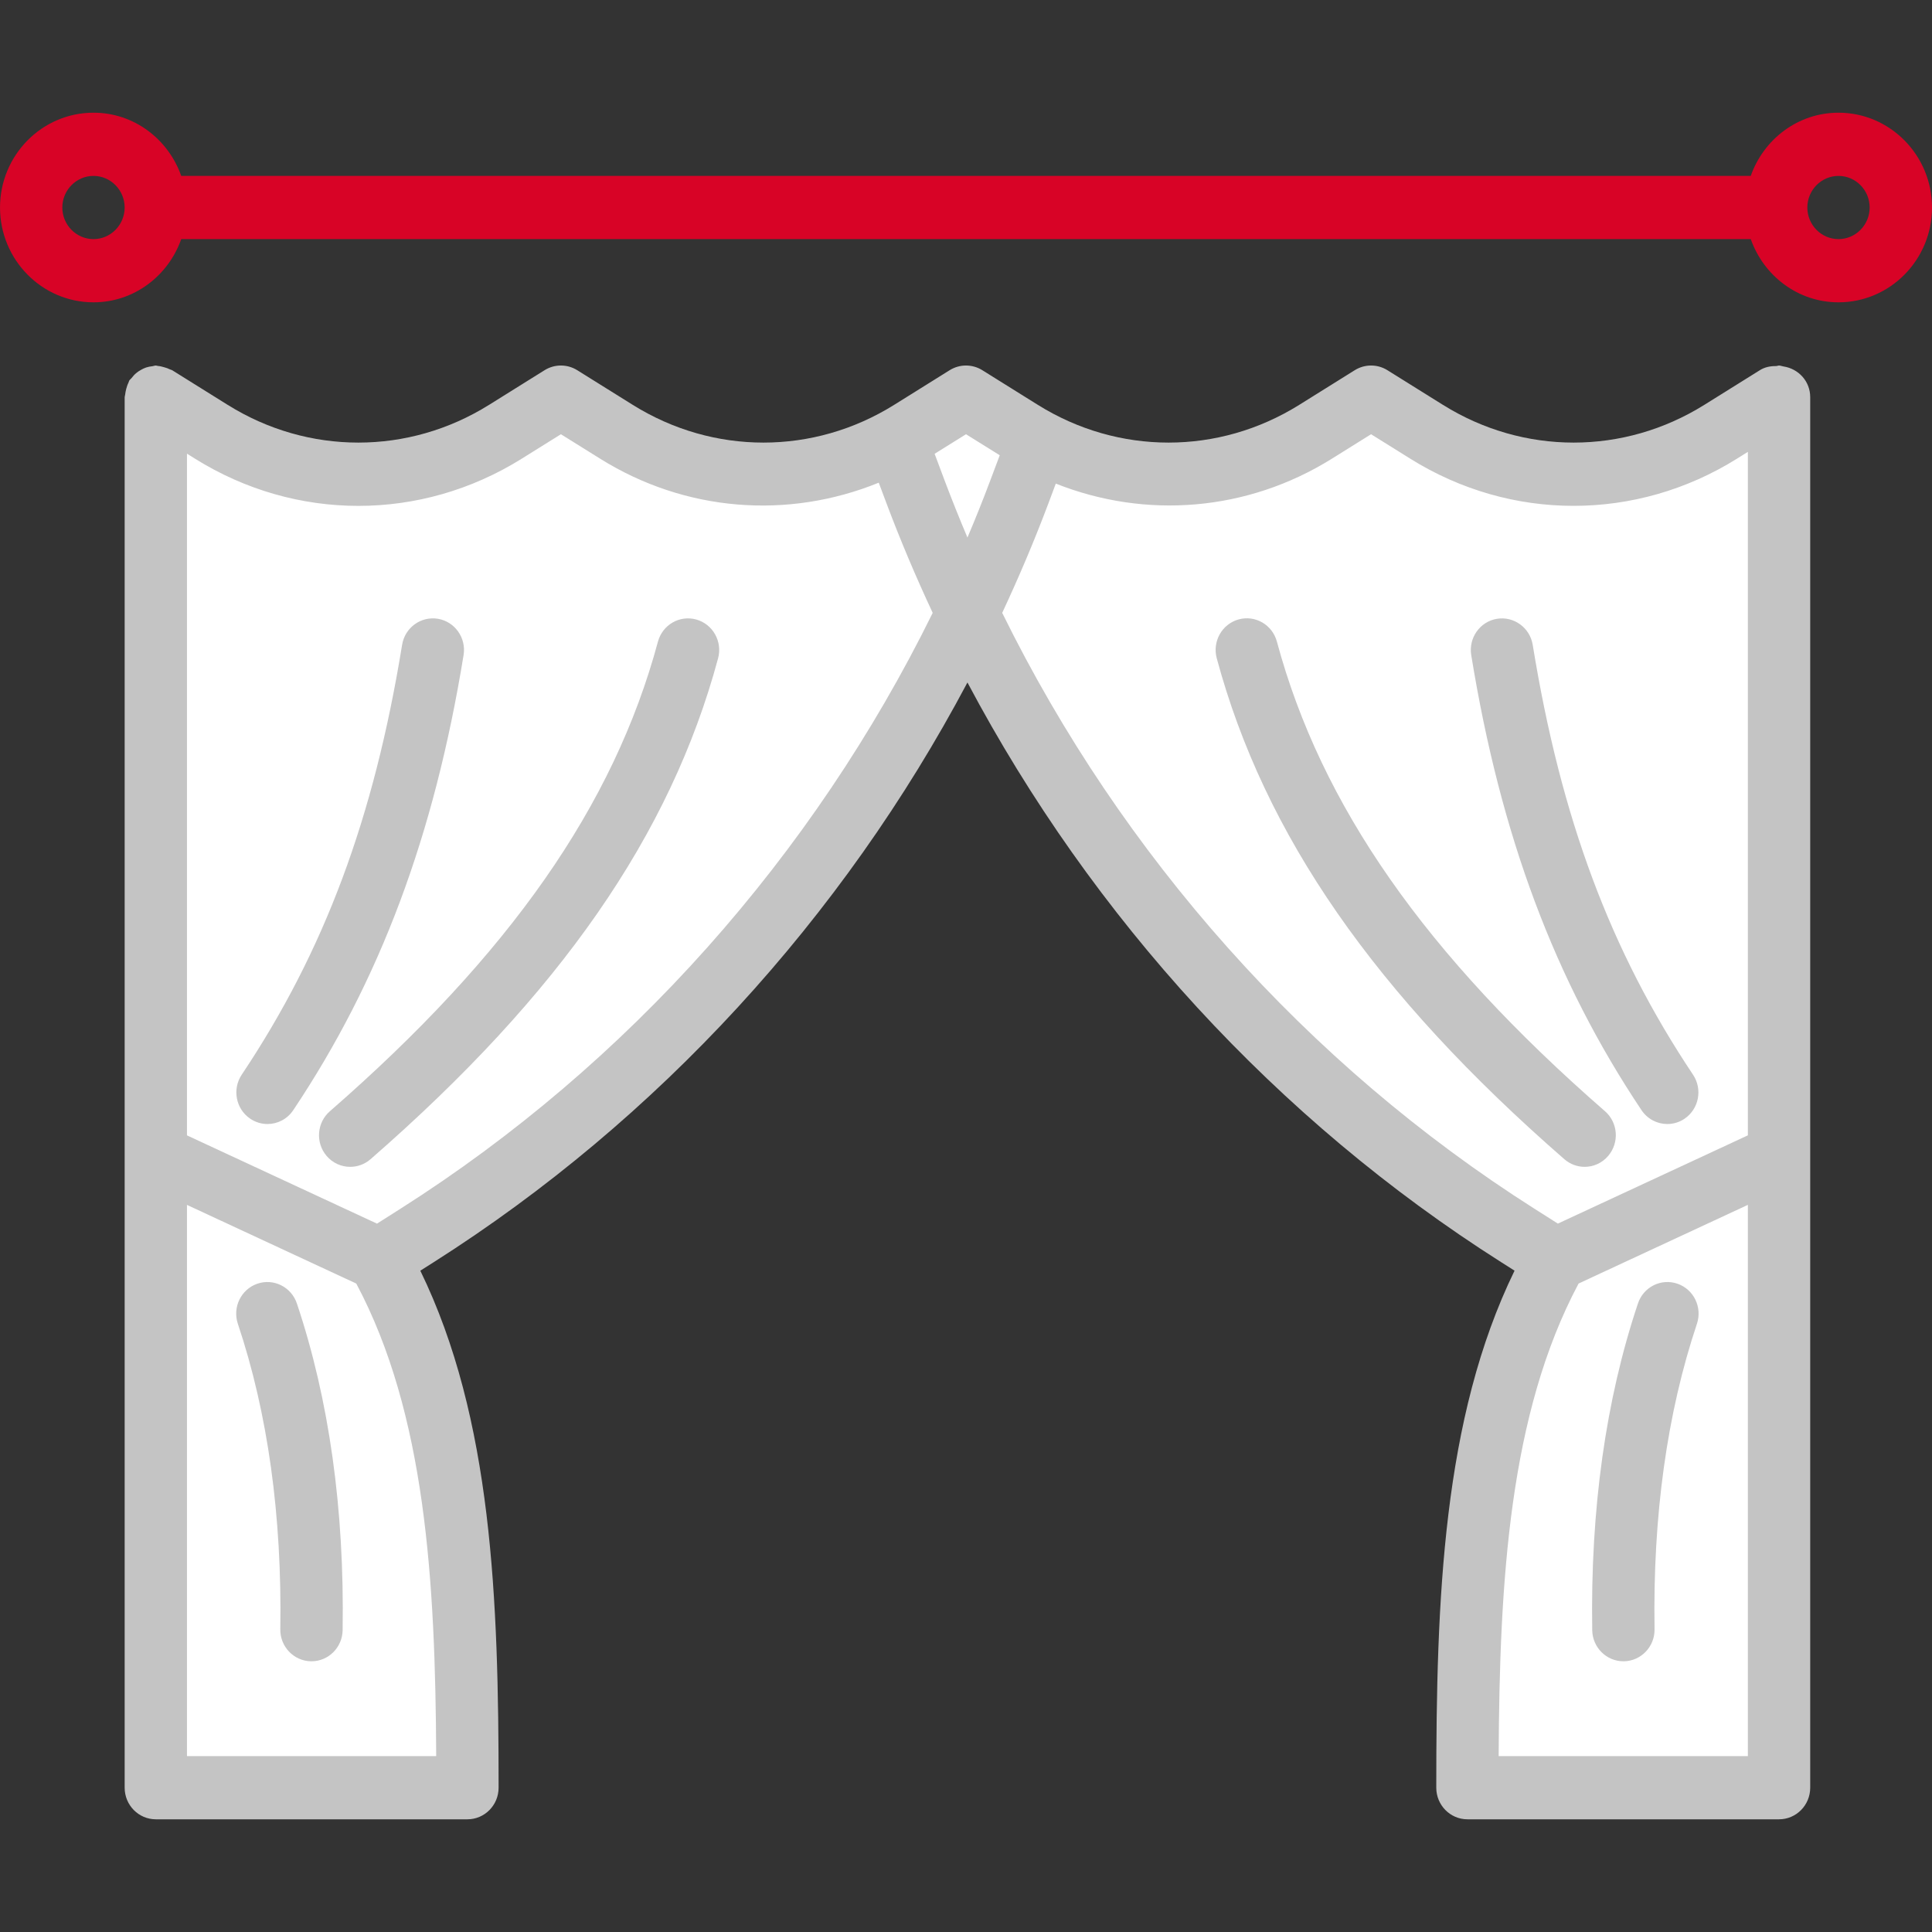
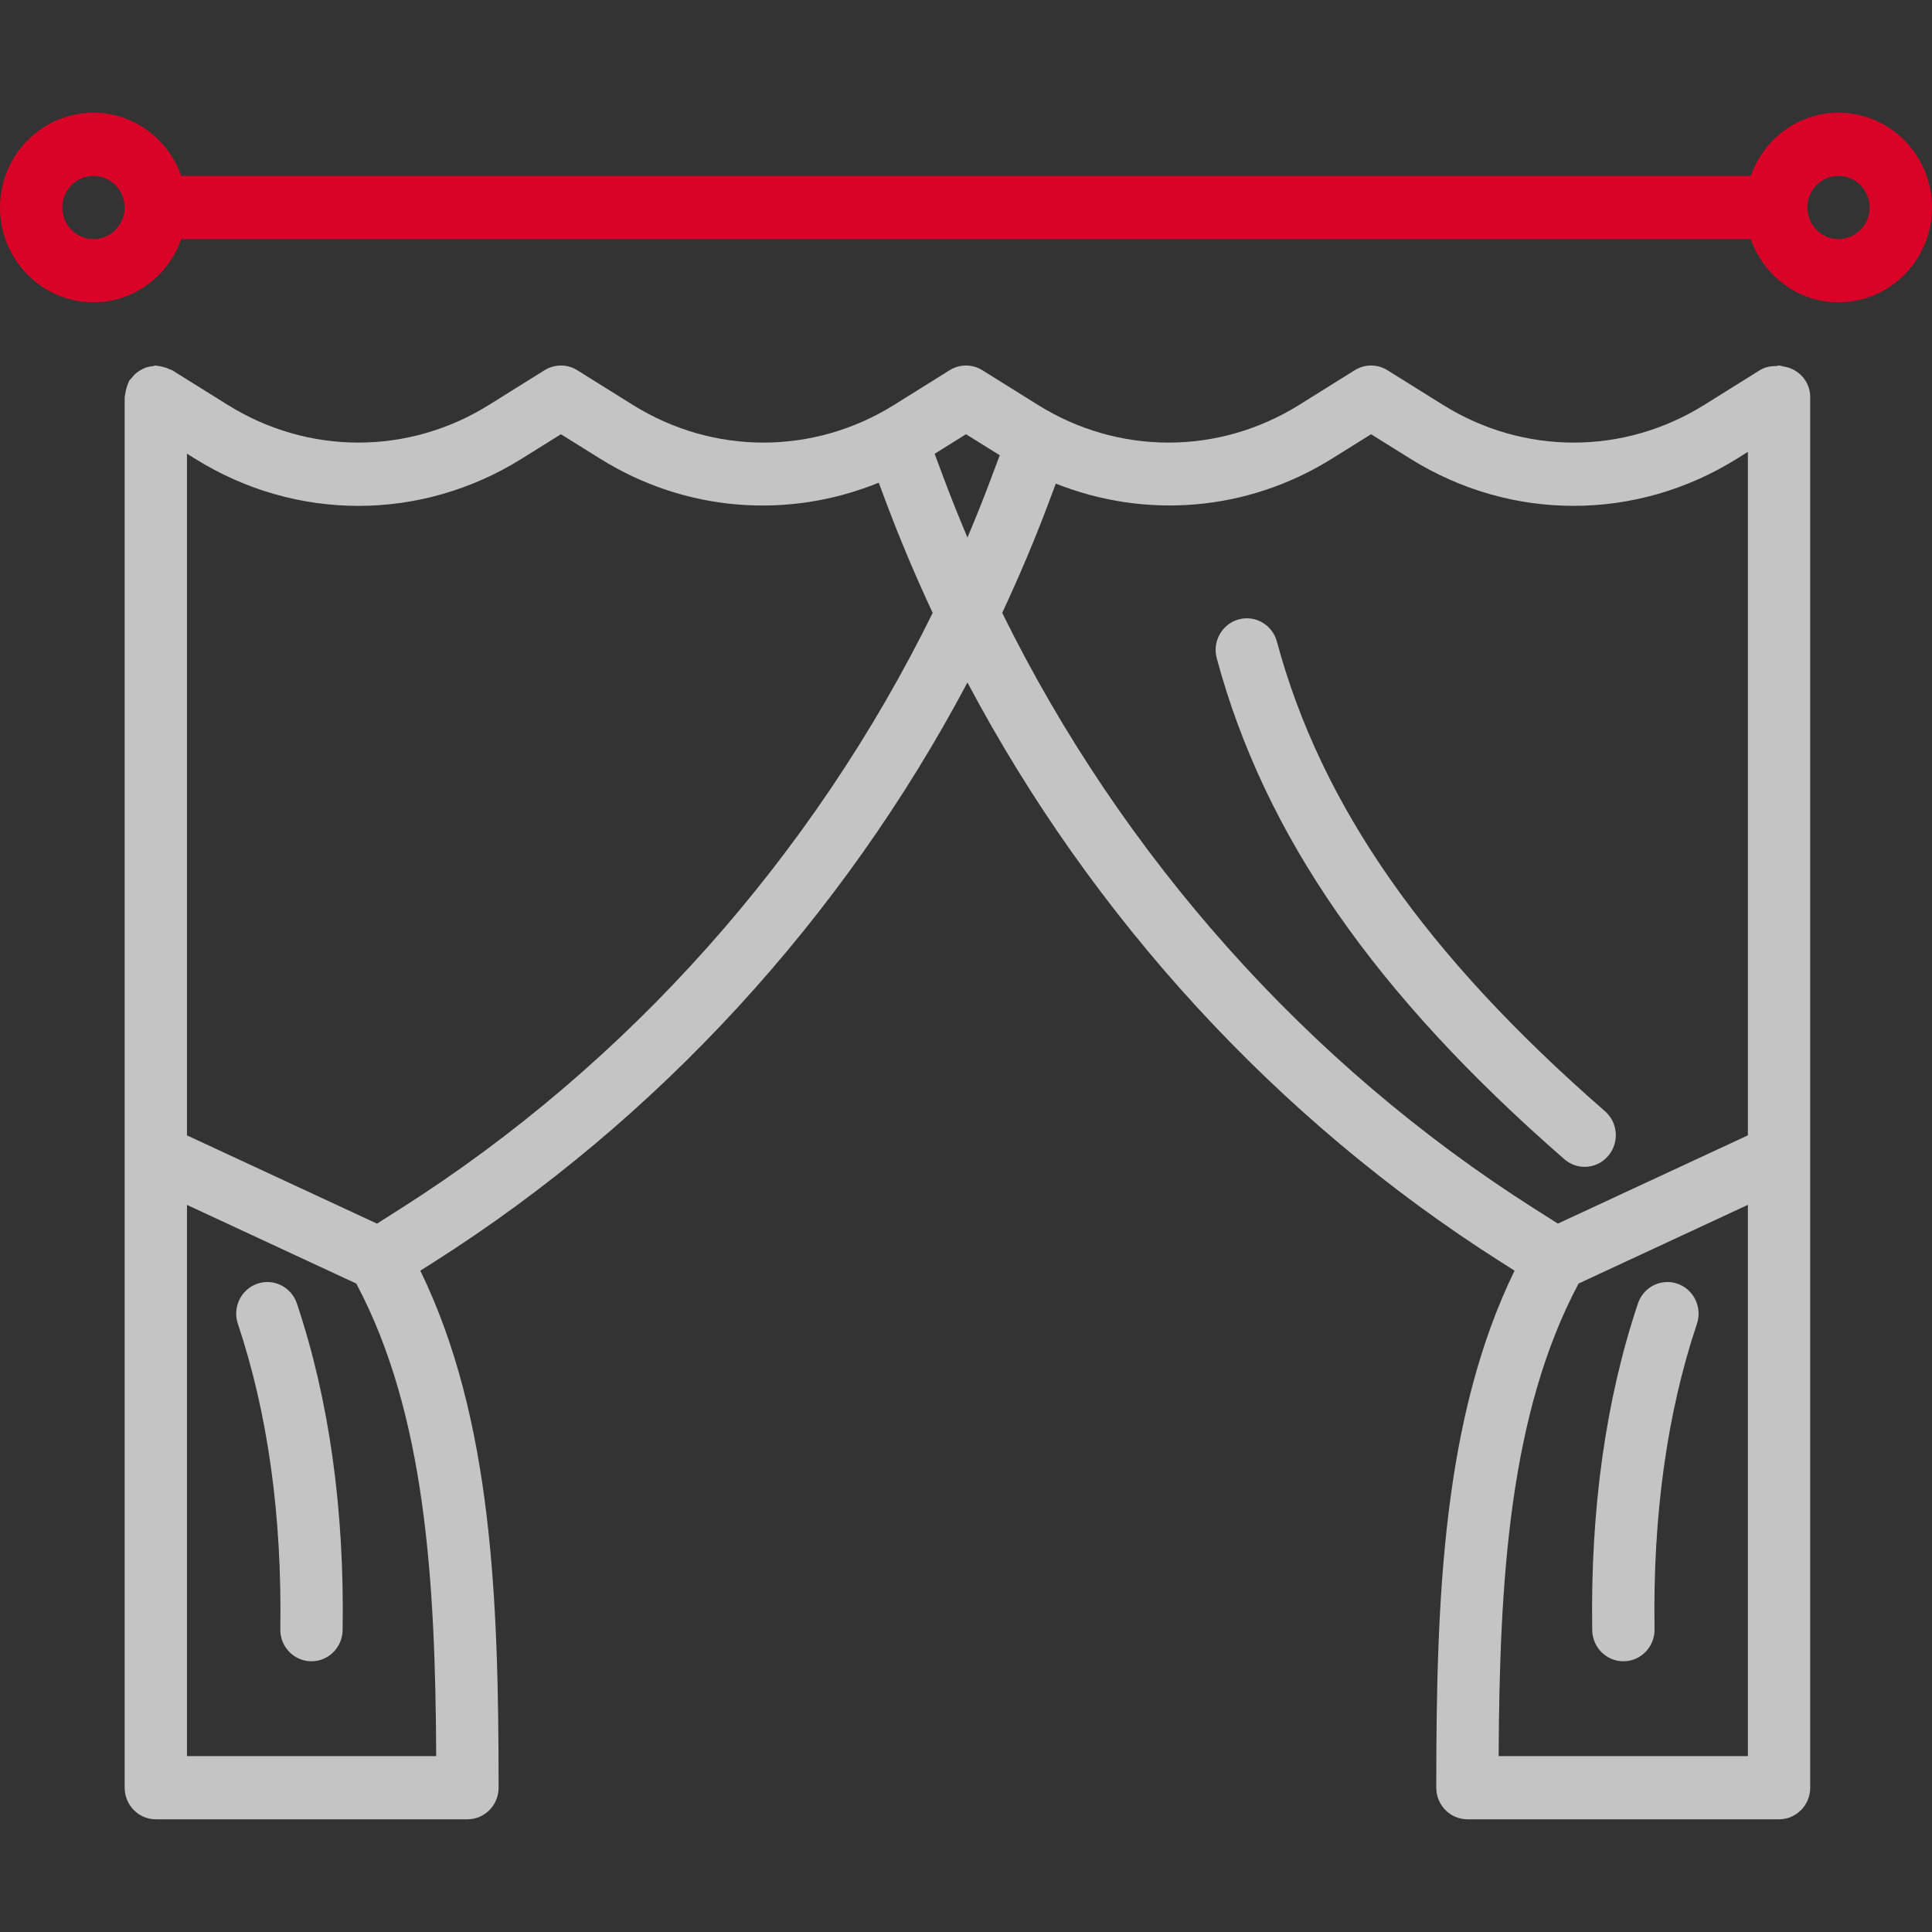
<svg xmlns="http://www.w3.org/2000/svg" width="100%" height="100%" viewBox="0 0 120 120" version="1.1" xml:space="preserve" style="fill-rule:evenodd;clip-rule:evenodd;stroke-linejoin:round;stroke-miterlimit:1.414;">
  <rect x="0" y="0" width="120" height="120" fill="#333333" stroke="none" />
  <g>
-     <path d="M9.764,25.03c0,0 5.635,4.894 13.125,4.366c7.491,-0.527 12.318,-4.703 12.318,-4.703c0,0 5.41,5.022 12.527,4.411c7.117,-0.61 12.105,-4.248 12.105,-4.248c0,0 7.154,4.977 13.232,4.768c6.077,-0.208 12.405,-4.995 12.405,-4.995c0,0 4.611,5.439 12.675,4.666c8.064,-0.773 12.258,-4.656 12.258,-4.656l0.419,86.168l-19.446,0.38c0,0 -0.687,-21.523 5.328,-33.599c0.557,-1.118 -4.498,-2.043 -4.498,-2.043c0,0 -26.395,-21.459 -31.622,-36.92c-0.84,-2.487 -7.339,12.744 -12.259,18.136c-4.92,5.391 -22.112,20.833 -23.975,20.986c-1.863,0.153 1.048,5.565 1.048,5.565l2.588,8.656l0.755,8.577l0.2,10.473l-19.284,0.006l0.101,-85.994Z" style="fill:#fff;" />
    <path d="M110.778,22.761c-0.01,-0.002 -0.017,-0.004 -0.027,-0.006c-0.087,-0.012 -0.163,-0.051 -0.252,-0.051c-0.058,0 -0.108,0.029 -0.166,0.033c-0.352,-0.004 -0.707,0.055 -1.026,0.257l-3.451,2.154c-5.005,3.123 -11.225,3.123 -16.23,0l-3.451,-2.154c-0.622,-0.388 -1.407,-0.388 -2.029,0l-3.451,2.154c-5.005,3.123 -11.225,3.123 -16.23,0l-3.451,-2.154c-0.624,-0.388 -1.407,-0.388 -2.029,0l-3.451,2.154c-5.005,3.123 -11.225,3.123 -16.23,0l-3.451,-2.154c-0.623,-0.388 -1.407,-0.388 -2.029,0l-3.45,2.154c-5.006,3.123 -11.226,3.123 -16.231,0l-3.451,-2.154c-0.043,-0.027 -0.093,-0.027 -0.137,-0.051c-0.113,-0.059 -0.229,-0.096 -0.353,-0.131c-0.131,-0.038 -0.257,-0.071 -0.391,-0.081c-0.046,-0.004 -0.085,-0.027 -0.133,-0.027c-0.074,0 -0.134,0.033 -0.205,0.041c-0.138,0.016 -0.266,0.037 -0.397,0.08c-0.116,0.04 -0.221,0.091 -0.327,0.152c-0.109,0.06 -0.207,0.125 -0.304,0.208c-0.105,0.088 -0.188,0.188 -0.273,0.296c-0.045,0.057 -0.106,0.094 -0.145,0.157c-0.025,0.041 -0.025,0.088 -0.049,0.132c-0.061,0.119 -0.1,0.245 -0.137,0.378c-0.029,0.126 -0.06,0.244 -0.07,0.369c-0.004,0.053 -0.029,0.097 -0.029,0.15l0,86.37c0,1.084 0.867,1.963 1.936,1.963l19.354,0c1.069,0 1.936,-0.879 1.936,-1.963c0,-11.682 -0.393,-22.933 -4.862,-32.112l0.838,-0.532c13.918,-8.839 25.391,-21.377 33.145,-36.003c7.755,14.628 19.226,27.166 33.144,36.001l0.838,0.532c-4.471,9.181 -4.862,20.43 -4.862,32.114c0,1.084 0.867,1.963 1.936,1.963l19.354,0c1.069,0 1.936,-0.879 1.936,-1.963l0,-86.37c0,-0.984 -0.726,-1.763 -1.657,-1.906Zm-50.778,4.21l2.096,1.306l-0.589,1.568c-0.447,1.191 -0.921,2.373 -1.417,3.543c-0.495,-1.17 -0.969,-2.352 -1.418,-3.543l-0.621,-1.659l1.949,-1.215Zm-48.387,82.103l0,-34.236l10.516,4.886c4.302,8.083 4.912,18.444 4.964,29.35l-15.48,0Zm13.277,-34.008l-1.474,0.936l-11.803,-5.482l0,-42.342l0.503,0.314c6.254,3.905 14.029,3.907 20.286,0l2.437,-1.521l2.438,1.52c5.294,3.305 11.671,3.782 17.303,1.489l0.473,1.261c0.869,2.316 1.834,4.591 2.878,6.825c-7.425,15.087 -18.92,28.029 -33.041,37Zm37.359,-37c1.043,-2.234 2.009,-4.509 2.878,-6.823l0.451,-1.206c5.589,2.22 11.897,1.73 17.146,-1.546l2.436,-1.52l2.437,1.52c3.128,1.953 6.635,2.93 10.144,2.928c3.507,0 7.014,-0.975 10.142,-2.928l0.681,-0.426l0,42.453l-11.802,5.482l-1.471,-0.934c-14.123,-8.969 -25.616,-21.913 -33.042,-37Zm35.8,41.656l10.515,-4.886l0,34.238l-15.48,0c0.052,-10.908 0.662,-21.265 4.965,-29.352Z" style="fill:#c4c4c4;fill-rule:nonzero;" />
-     <path d="M27.199,38.433c-1.058,-0.171 -2.049,0.548 -2.223,1.617c-1.754,10.779 -4.827,19.014 -9.962,26.701c-0.6,0.899 -0.368,2.12 0.517,2.726c0.332,0.228 0.71,0.338 1.083,0.338c0.622,0 1.229,-0.302 1.603,-0.864c5.392,-8.07 8.752,-17.05 10.577,-28.263c0.174,-1.067 -0.54,-2.078 -1.595,-2.255Z" style="fill:#c4c4c4;fill-rule:nonzero;" />
-     <path d="M103.561,69.815c0.373,0 0.751,-0.11 1.08,-0.336c0.884,-0.608 1.117,-1.827 0.517,-2.726c-5.133,-7.685 -8.205,-15.92 -9.958,-26.701c-0.175,-1.069 -1.177,-1.79 -2.224,-1.617c-1.055,0.175 -1.769,1.187 -1.595,2.255c1.825,11.217 5.185,20.197 10.575,28.263c0.376,0.56 0.983,0.862 1.605,0.862Z" style="fill:#c4c4c4;fill-rule:nonzero;" />
-     <path d="M43.244,38.478c-1.033,-0.285 -2.096,0.33 -2.378,1.376c-2.741,10.176 -9.217,19.443 -20.379,29.17c-0.809,0.706 -0.902,1.945 -0.205,2.768c0.383,0.451 0.925,0.683 1.469,0.683c0.447,0 0.896,-0.157 1.26,-0.471c11.773,-10.261 18.635,-20.146 21.59,-31.113c0.283,-1.047 -0.325,-2.126 -1.357,-2.413Z" style="fill:#c4c4c4;fill-rule:nonzero;" />
    <path d="M98.424,72.475c0.546,0 1.088,-0.232 1.469,-0.687c0.697,-0.823 0.606,-2.062 -0.205,-2.768c-11.162,-9.725 -17.636,-18.994 -20.378,-29.17c-0.283,-1.046 -1.348,-1.664 -2.379,-1.376c-1.032,0.287 -1.639,1.366 -1.357,2.413c2.957,10.967 9.817,20.852 21.59,31.113c0.366,0.318 0.815,0.475 1.26,0.475Z" style="fill:#c4c4c4;fill-rule:nonzero;" />
    <path d="M18.44,80.961c-0.347,-1.027 -1.444,-1.577 -2.457,-1.227c-1.012,0.349 -1.554,1.464 -1.209,2.491c1.86,5.547 2.746,11.929 2.636,18.966c-0.018,1.083 0.836,1.977 1.904,1.994c0.012,0 0.024,0 0.033,0c1.053,0 1.916,-0.858 1.934,-1.931c0.118,-7.493 -0.838,-14.32 -2.841,-20.293Z" style="fill:#c4c4c4;fill-rule:nonzero;" />
    <path d="M104.19,79.734c-1.018,-0.35 -2.112,0.202 -2.454,1.227c-2.004,5.977 -2.958,12.804 -2.84,20.293c0.018,1.073 0.883,1.931 1.936,1.931c0.009,0 0.021,0 0.031,0c1.068,-0.017 1.922,-0.911 1.904,-1.994c-0.112,-7.035 0.774,-13.417 2.632,-18.966c0.345,-1.027 -0.197,-2.142 -1.209,-2.491Z" style="fill:#c4c4c4;fill-rule:nonzero;" />
    <path d="M114.192,7c-2.52,0 -4.647,1.647 -5.45,3.926l-97.485,0c-0.803,-2.279 -2.93,-3.926 -5.45,-3.926c-3.201,0 -5.806,2.642 -5.806,5.889c0,3.247 2.605,5.889 5.806,5.889c2.52,0 4.647,-1.647 5.45,-3.926l97.487,0c0.801,2.279 2.93,3.926 5.45,3.926c3.201,0 5.807,-2.642 5.807,-5.889c-0.001,-3.247 -2.608,-5.889 -5.809,-5.889Zm-108.385,7.852c-1.067,0 -1.936,-0.882 -1.936,-1.963c0,-1.082 0.869,-1.963 1.936,-1.963c1.066,0 1.935,0.881 1.935,1.963c0,1.081 -0.869,1.963 -1.935,1.963Zm108.385,0c-1.066,0 -1.935,-0.882 -1.935,-1.963c0,-1.082 0.869,-1.963 1.935,-1.963c1.067,0 1.936,0.881 1.936,1.963c0,1.081 -0.869,1.963 -1.936,1.963Z" style="fill:#d80326;fill-rule:nonzero;" />
  </g>
</svg>